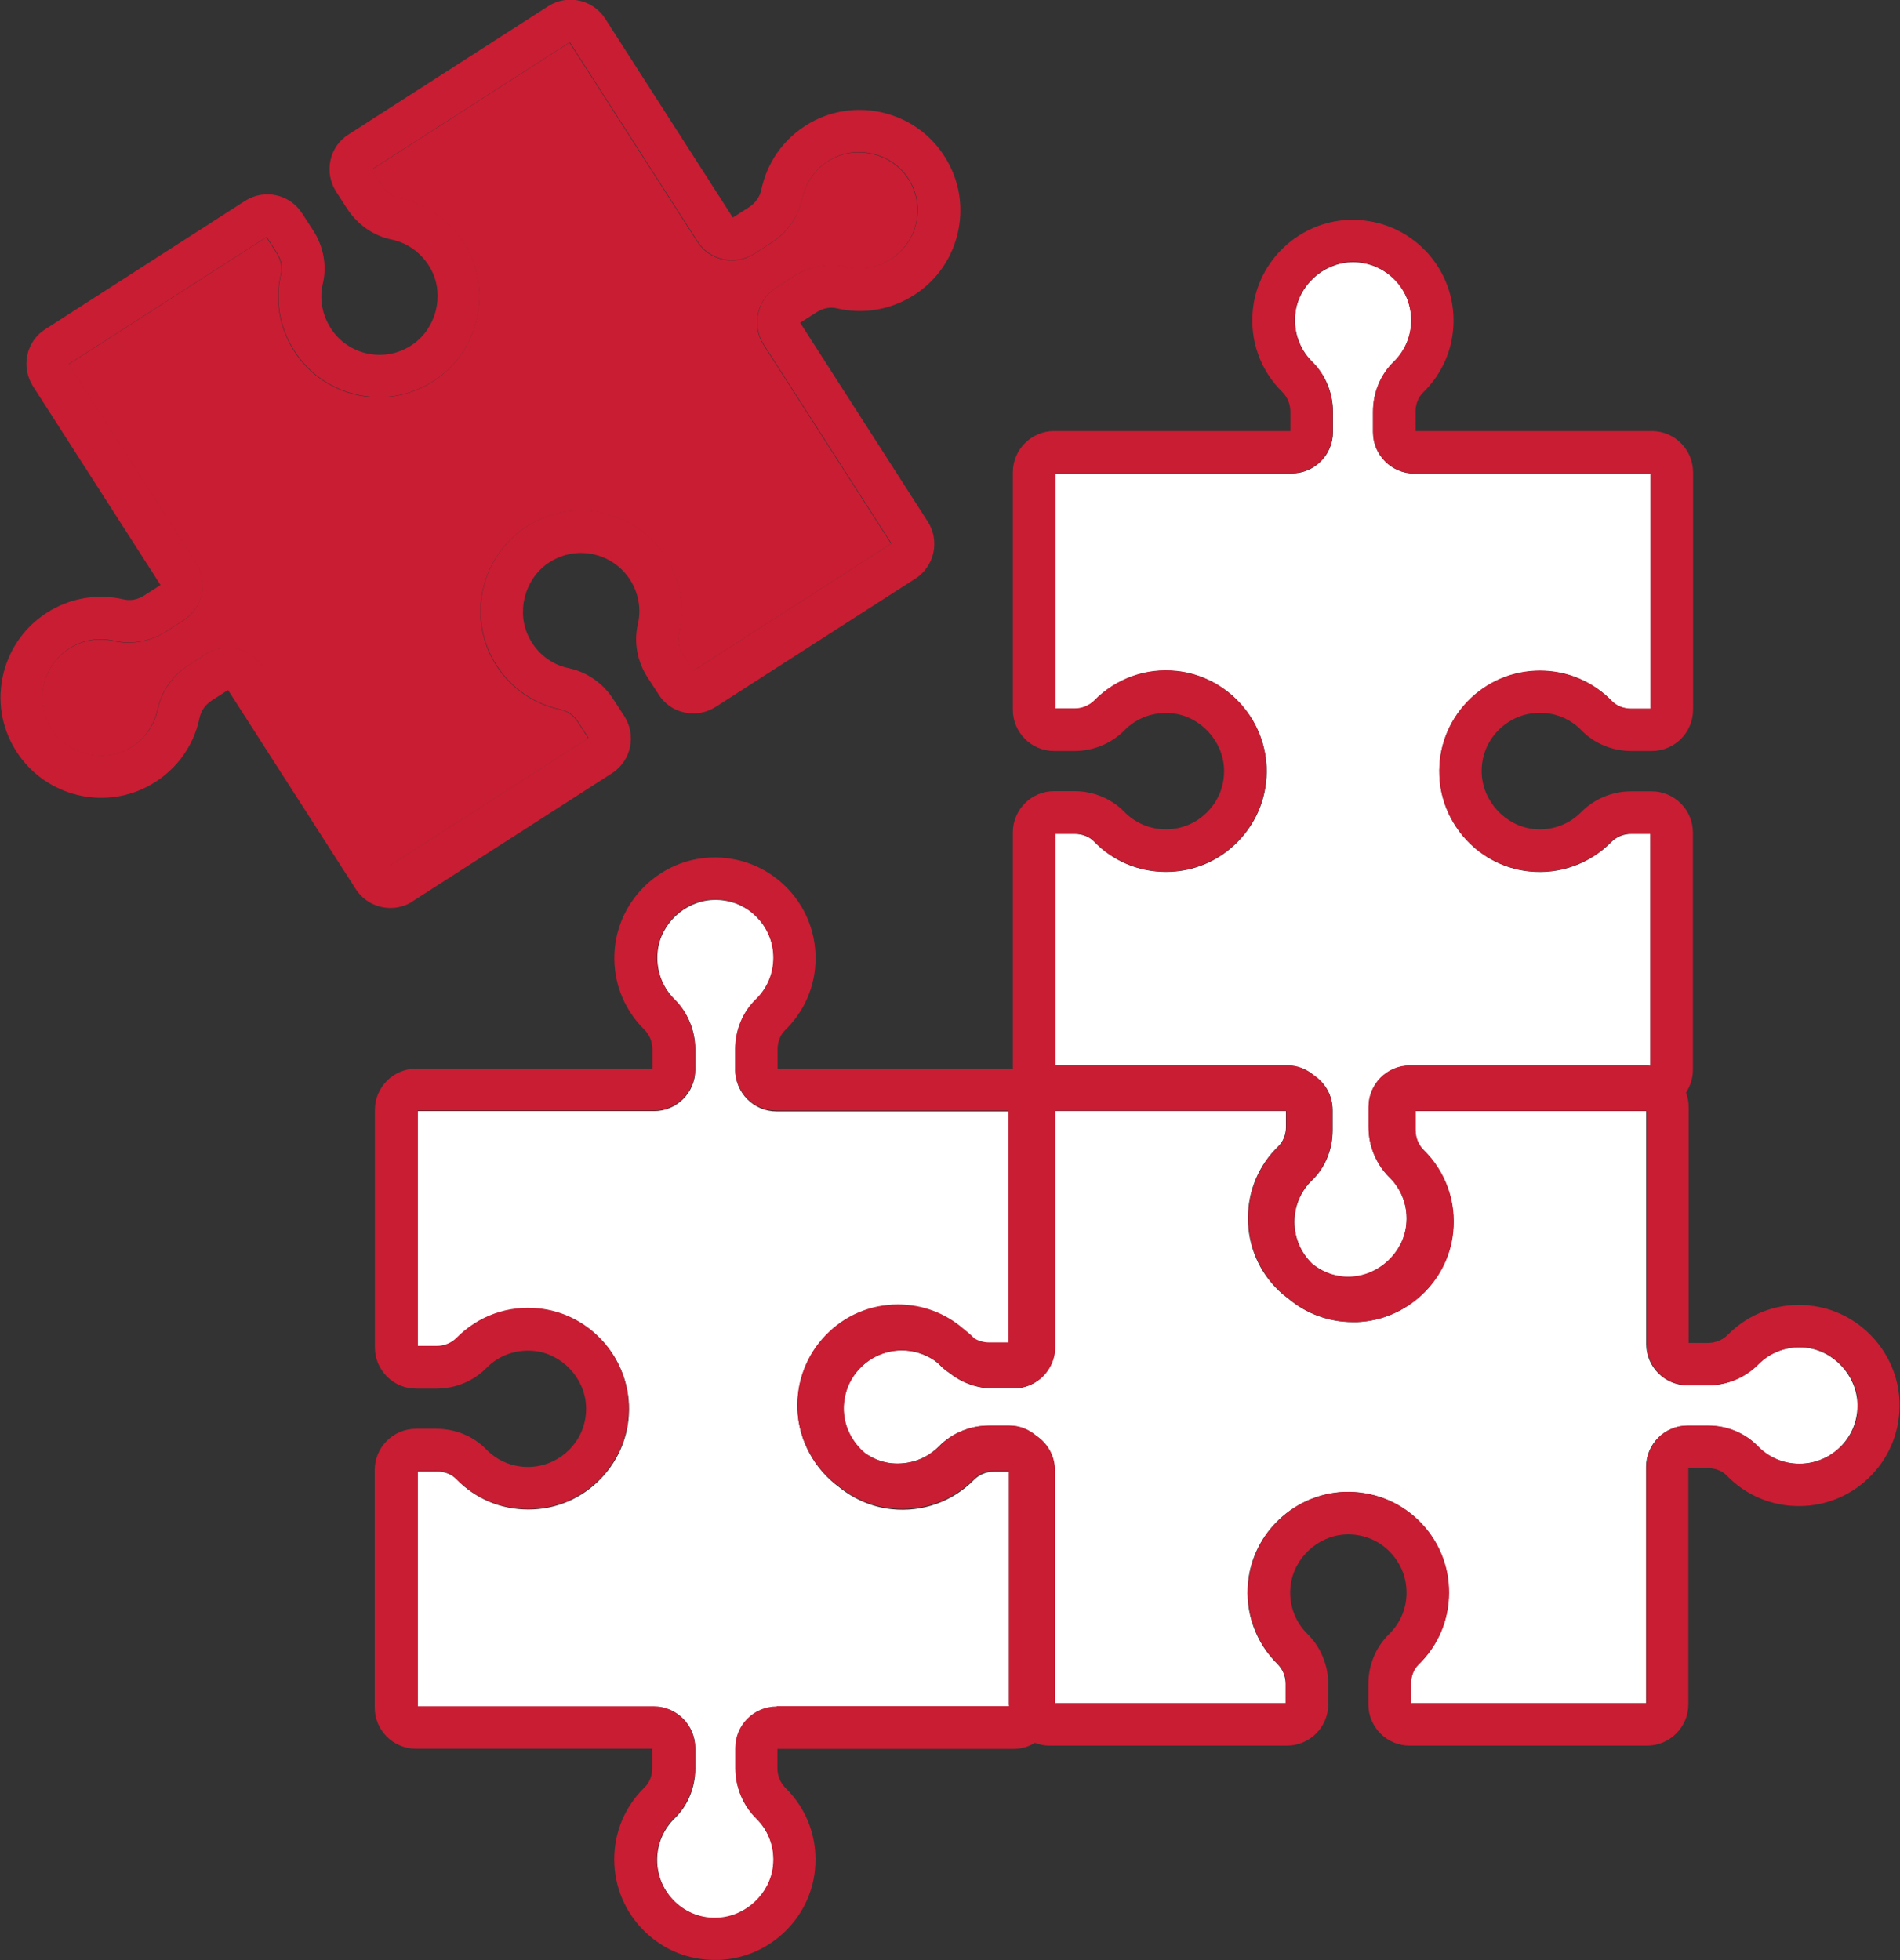
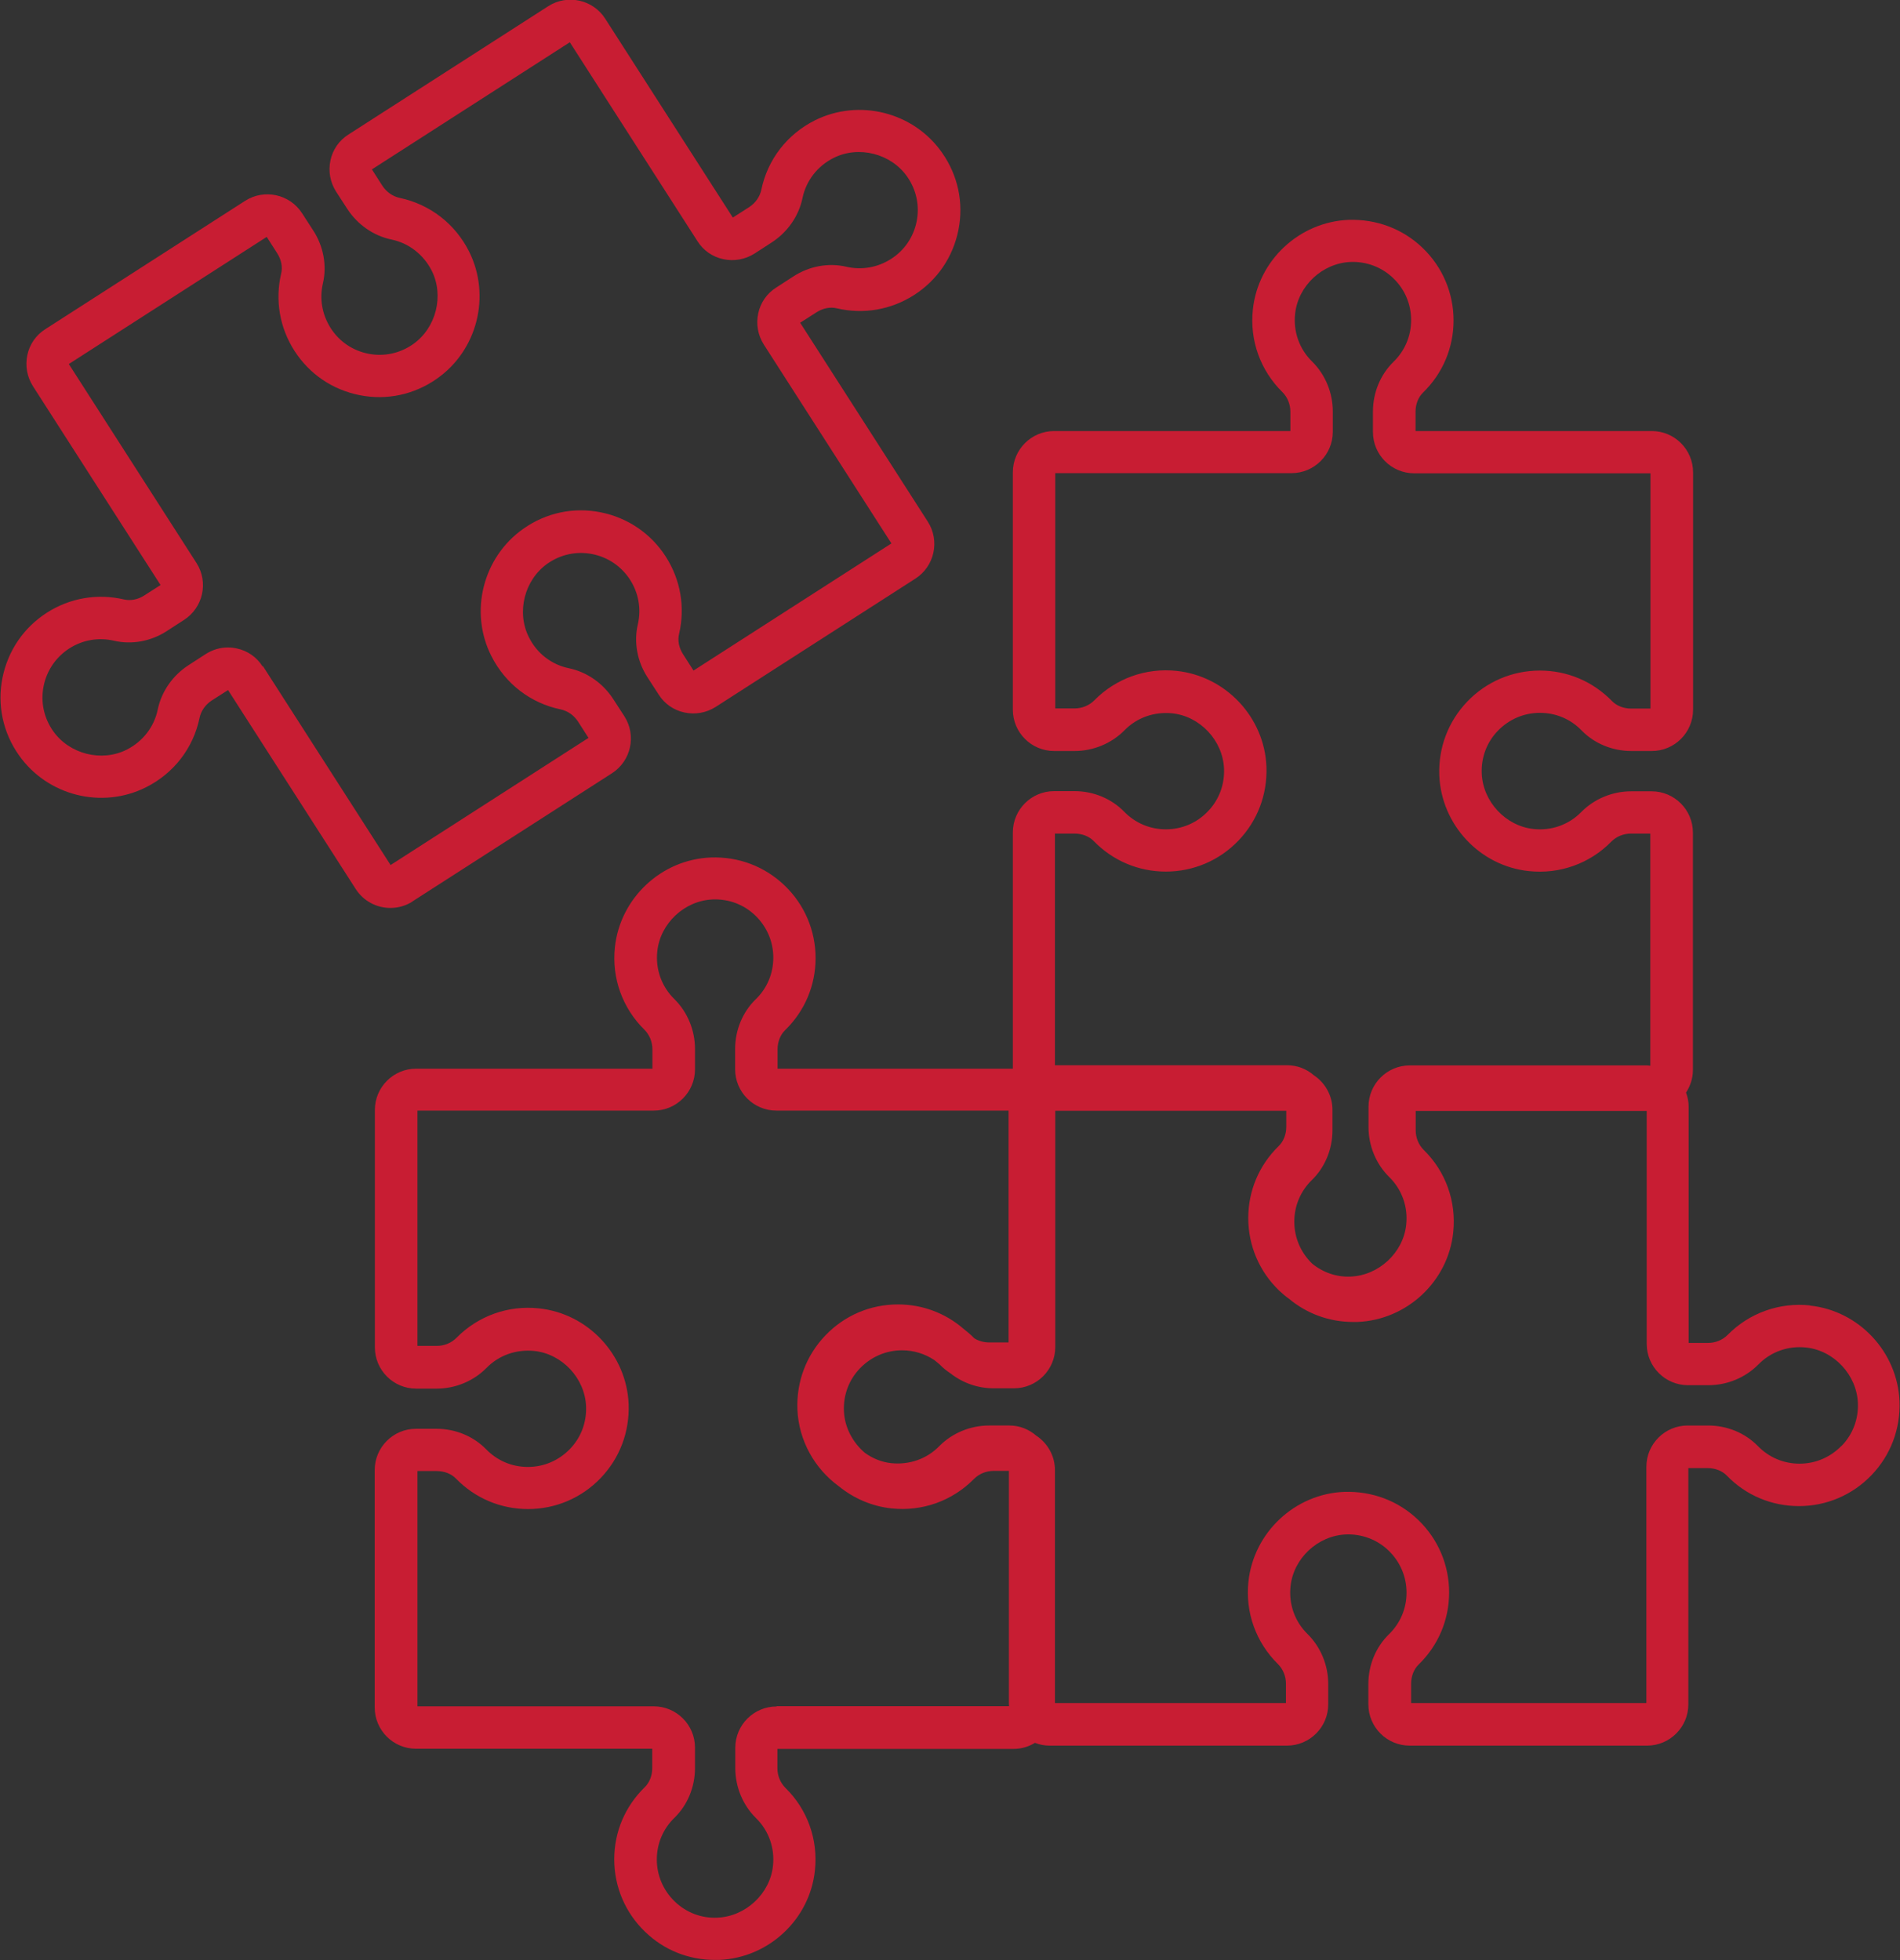
<svg xmlns="http://www.w3.org/2000/svg" id="Layer_2" data-name="Layer 2" viewBox="0 0 115.97 119.64">
  <rect x="0" y="0" width="115.97" height="119.64" fill="#333333" stroke="none" />
  <defs>
    <style>
      .cls-1 {
        fill: #fff;
      }

      .cls-2 {
        fill: #c81d33;
      }
    </style>
  </defs>
  <g id="_レイヤー_1" data-name="レイヤー 1">
    <g>
-       <path class="cls-1" d="M44.89,65.3v-1.25c0-1.15.45-2.26,1.25-3.02.7-.67,1.08-1.58,1.08-2.55s-.39-1.89-1.09-2.56c-.7-.68-1.63-1.03-2.61-.99-1.72.07-3.21,1.46-3.38,3.16-.11,1.09.27,2.16,1.04,2.92.8.79,1.26,1.9,1.26,3.04v1.25c0,1.39-1.13,2.52-2.52,2.52h-14.42v14.36h1.18c.46,0,.89-.18,1.2-.49,1.32-1.34,3.15-2,5.03-1.8,3,.31,5.35,2.83,5.48,5.85.07,1.69-.54,3.29-1.71,4.51-1.17,1.22-2.74,1.89-4.43,1.89s-3.24-.66-4.4-1.86c-.28-.29-.71-.46-1.17-.46h-1.18v14.36h14.42c1.39,0,2.52,1.13,2.52,2.52v1.25c0,1.15-.45,2.26-1.25,3.03-.69.67-1.08,1.58-1.08,2.55s.39,1.89,1.09,2.56c.7.68,1.64,1.04,2.61.99,1.72-.07,3.21-1.46,3.39-3.16.12-1.09-.26-2.16-1.04-2.92-.8-.79-1.26-1.9-1.26-3.04v-1.25c0-1.39,1.13-2.52,2.52-2.52h14.18s-.01-.09-.01-.14v-14.22h-.93c-.46,0-.89.18-1.2.49-1.32,1.34-3.15,2-5.04,1.8-1.21-.13-2.31-.62-3.21-1.35-1.47-1.08-2.45-2.79-2.53-4.7-.07-1.69.54-3.29,1.71-4.51,1.17-1.22,2.74-1.89,4.43-1.89,1.48,0,2.88.52,3.99,1.48.23.18.46.37.67.59,0,0,0,0,0,0,.26.16.57.25.91.25h1.18v-14.15h-14.17c-1.39,0-2.52-1.13-2.52-2.52Z" />
-       <path class="cls-2" d="M35.9,45.06l-.64-1c-.25-.38-.63-.66-1.06-.74-1.84-.39-3.38-1.57-4.23-3.26-1.36-2.69-.51-6.03,1.96-7.77,1.38-.97,3.06-1.33,4.71-1,1.66.33,3.07,1.29,3.98,2.71.9,1.41,1.19,3.08.81,4.71-.09.4,0,.85.24,1.24l.64,1,12.08-7.76-7.79-12.14c-.36-.57-.48-1.24-.34-1.9.14-.66.53-1.22,1.1-1.58l1.05-.68c.97-.62,2.14-.84,3.22-.59.94.22,1.91.05,2.73-.47.82-.53,1.38-1.35,1.57-2.3.19-.96-.02-1.93-.58-2.73-.99-1.41-2.96-1.91-4.49-1.14-.98.49-1.67,1.39-1.9,2.46-.23,1.1-.91,2.09-1.88,2.7l-1.05.68c-.57.36-1.24.48-1.9.34-.66-.14-1.22-.53-1.58-1.1l-7.79-12.14-12.08,7.76.64,1c.25.38.63.65,1.06.74,1.84.39,3.38,1.58,4.23,3.27,1.36,2.69.51,6.03-1.97,7.77-1.38.97-3.06,1.32-4.71,1-1.66-.33-3.07-1.29-3.98-2.71-.9-1.41-1.19-3.08-.81-4.71.09-.4,0-.85-.24-1.24l-.64-1-12.08,7.76,7.79,12.14c.75,1.17.41,2.73-.76,3.48l-1.05.68c-.97.62-2.14.84-3.22.59-.95-.22-1.91-.05-2.73.47-.82.53-1.38,1.35-1.57,2.31-.19.96.02,1.93.58,2.73.99,1.41,2.96,1.91,4.49,1.14.98-.49,1.67-1.39,1.9-2.46.23-1.1.91-2.09,1.88-2.7l1.05-.68c.41-.26.88-.4,1.35-.4.18,0,.36.02.54.06.66.14,1.22.53,1.58,1.1l7.79,12.14,12.08-7.76Z" />
-       <path class="cls-1" d="M86.39,69c0,.46.18.89.49,1.2,1.34,1.32,2,3.15,1.8,5.03-.32,3-2.83,5.35-5.85,5.47-.09,0-.17,0-.26,0-1.45,0-2.82-.5-3.92-1.42-.2-.15-.4-.31-.59-.49-1.22-1.17-1.89-2.74-1.89-4.43s.66-3.24,1.86-4.4c.29-.28.46-.71.46-1.17v-.98h-14.1v14.42c0,1.39-1.13,2.52-2.52,2.52h-1.25c-.96,0-1.88-.33-2.61-.9-.24-.16-.47-.34-.67-.55-.1-.11-.22-.19-.34-.28-.58-.38-1.25-.59-1.96-.59-.98,0-1.89.39-2.56,1.09-.68.7-1.03,1.63-.99,2.61.04,1.01.54,1.93,1.28,2.56.48.34,1.03.56,1.62.63,1.1.11,2.16-.27,2.92-1.04.79-.8,1.9-1.26,3.04-1.26h1.25c.62,0,1.19.24,1.63.62.69.45,1.14,1.22,1.14,2.1v14.22h14.1v-1.18c0-.46-.18-.89-.49-1.2-1.34-1.32-2-3.15-1.8-5.03.31-3,2.83-5.35,5.85-5.48,1.7-.06,3.29.54,4.51,1.71,1.22,1.17,1.89,2.74,1.89,4.43s-.66,3.24-1.86,4.4c-.29.28-.46.71-.46,1.17v1.18h14.36v-14.42c0-1.39,1.13-2.52,2.52-2.52h1.25c1.15,0,2.26.45,3.03,1.25.67.7,1.58,1.08,2.55,1.08s1.89-.39,2.56-1.09c.68-.7,1.03-1.63.99-2.61-.07-1.72-1.46-3.21-3.16-3.39-1.1-.12-2.16.27-2.92,1.04-.79.8-1.9,1.26-3.04,1.26h-1.25c-1.39,0-2.52-1.13-2.52-2.52v-14.22h-14.1v1.18Z" />
-       <path class="cls-1" d="M80.2,65.65c.69.45,1.14,1.22,1.14,2.11v1.25c0,1.15-.45,2.26-1.25,3.03-.7.67-1.08,1.58-1.08,2.55s.39,1.88,1.09,2.56c.67.54,1.49.83,2.35.79,1.72-.07,3.21-1.46,3.39-3.16.12-1.09-.26-2.16-1.04-2.92-.8-.79-1.26-1.9-1.26-3.04v-1.25c0-1.39,1.13-2.52,2.52-2.52h14.49c.06,0,.13.01.19.02v-14.17h-1.18c-.46,0-.89.18-1.2.49-1.32,1.34-3.16,2-5.03,1.8-3-.31-5.35-2.83-5.47-5.85-.07-1.69.54-3.29,1.71-4.5,1.17-1.22,2.74-1.89,4.43-1.89s3.24.66,4.4,1.86c.29.29.71.46,1.17.46h1.18v-14.36h-14.42c-1.39,0-2.52-1.13-2.52-2.52v-1.25c0-1.15.45-2.26,1.25-3.03.69-.67,1.08-1.58,1.08-2.55s-.39-1.89-1.09-2.56c-.71-.68-1.65-1.03-2.61-.99-1.72.07-3.21,1.46-3.38,3.16-.11,1.09.27,2.16,1.04,2.92.8.79,1.26,1.9,1.26,3.04v1.25c0,1.39-1.13,2.52-2.52,2.52h-14.42v14.36h1.18c.46,0,.89-.18,1.2-.49,1.32-1.34,3.15-2,5.03-1.8,3,.31,5.35,2.83,5.48,5.85.07,1.69-.54,3.29-1.71,4.51-1.17,1.22-2.74,1.89-4.43,1.89s-3.24-.66-4.4-1.86c-.28-.29-.71-.46-1.17-.46h-1.18v14.15h14.17c.62,0,1.19.24,1.63.61Z" />
      <g>
        <path class="cls-2" d="M25.16,55.03l12.19-7.83c1.17-.75,1.51-2.31.76-3.48l-.68-1.05c-.62-.96-1.6-1.65-2.7-1.88-1.07-.22-1.96-.91-2.45-1.9-.77-1.53-.27-3.5,1.14-4.49.8-.56,1.77-.77,2.73-.58.96.19,1.78.75,2.31,1.57.52.82.69,1.78.47,2.73-.25,1.07-.04,2.25.59,3.22l.68,1.05c.36.57.92.96,1.58,1.1.66.14,1.33.02,1.9-.34l12.19-7.83c1.17-.75,1.51-2.31.76-3.48l-7.79-12.14,1-.64c.39-.25.84-.34,1.24-.24,1.63.38,3.3.09,4.71-.81,1.42-.91,2.38-2.32,2.71-3.98.33-1.65-.03-3.33-1-4.71-1.73-2.48-5.07-3.32-7.77-1.97-1.69.85-2.88,2.39-3.26,4.23-.09.43-.36.81-.74,1.06l-1,.64-7.79-12.14c-.75-1.17-2.31-1.51-3.48-.76l-12.19,7.83c-.57.36-.96.92-1.1,1.58-.14.66-.02,1.33.34,1.9l.68,1.05c.62.96,1.6,1.65,2.7,1.88,1.07.22,1.96.92,2.46,1.9.77,1.53.27,3.5-1.14,4.49-.8.56-1.77.77-2.73.58-.96-.19-1.78-.75-2.3-1.57-.52-.82-.69-1.78-.47-2.73.25-1.07.04-2.25-.59-3.22l-.68-1.05c-.75-1.17-2.31-1.51-3.48-.76l-12.19,7.83c-.57.36-.96.92-1.1,1.58-.14.66-.02,1.33.34,1.9l7.79,12.14-1,.64c-.39.25-.83.33-1.23.24-1.63-.38-3.31-.09-4.71.81-1.42.91-2.38,2.33-2.71,3.98-.33,1.65.03,3.33,1,4.71,1.74,2.48,5.07,3.32,7.77,1.96,1.69-.85,2.88-2.39,3.26-4.23.09-.43.36-.81.74-1.06l1-.64,7.79,12.14c.48.75,1.29,1.16,2.12,1.16.47,0,.94-.13,1.36-.4ZM16.03,40.68c-.36-.57-.92-.96-1.58-1.1-.18-.04-.36-.06-.54-.06-.48,0-.94.14-1.35.4l-1.05.68c-.96.62-1.65,1.6-1.88,2.7-.22,1.07-.91,1.96-1.9,2.46-1.53.77-3.5.27-4.49-1.14-.56-.8-.77-1.77-.58-2.73.19-.96.75-1.78,1.57-2.31.81-.52,1.78-.69,2.73-.47,1.08.25,2.25.04,3.22-.59l1.05-.68c1.17-.75,1.51-2.31.76-3.48l-7.79-12.14,12.08-7.76.64,1c.25.39.34.84.24,1.24-.38,1.63-.09,3.3.81,4.71.91,1.42,2.32,2.38,3.98,2.71,1.65.33,3.33-.03,4.71-1,2.48-1.73,3.32-5.07,1.97-7.77-.85-1.69-2.39-2.88-4.23-3.27-.43-.09-.81-.36-1.06-.74l-.64-1,12.08-7.76,7.79,12.14c.36.57.92.96,1.58,1.1.65.14,1.33.02,1.9-.34l1.05-.68c.96-.62,1.65-1.6,1.88-2.7.22-1.07.91-1.96,1.9-2.46,1.53-.77,3.5-.27,4.49,1.14.56.8.77,1.77.58,2.73-.19.96-.75,1.78-1.57,2.3-.82.52-1.78.69-2.73.47-1.07-.25-2.25-.04-3.22.59l-1.05.68c-.57.36-.96.92-1.1,1.58-.14.66-.02,1.33.34,1.9l7.79,12.14-12.08,7.76-.64-1c-.25-.39-.34-.84-.24-1.24.38-1.63.09-3.3-.81-4.71-.91-1.42-2.33-2.38-3.98-2.71-1.66-.33-3.33.03-4.71,1-2.48,1.74-3.32,5.08-1.96,7.77.85,1.69,2.39,2.88,4.23,3.26.43.09.81.36,1.06.74l.64,1-12.08,7.76-7.79-12.14Z" />
        <path class="cls-2" d="M110.49,79.68c-1.88-.2-3.72.46-5.04,1.8-.31.31-.74.49-1.2.49h-1.18v-14.42c0-.3-.06-.59-.16-.86.26-.4.42-.87.42-1.38v-14.49c0-1.39-1.13-2.52-2.52-2.52h-1.25c-1.14,0-2.25.46-3.04,1.26-.76.78-1.83,1.16-2.92,1.04-1.7-.18-3.09-1.67-3.16-3.39-.04-.98.31-1.91.99-2.61.68-.7,1.59-1.09,2.56-1.09s1.88.38,2.55,1.08c.77.79,1.87,1.25,3.03,1.25h1.25c1.39,0,2.52-1.13,2.52-2.52v-14.49c0-1.39-1.13-2.52-2.52-2.52h-14.42v-1.18c0-.46.17-.89.46-1.17,1.2-1.17,1.86-2.73,1.86-4.4s-.67-3.26-1.89-4.43c-1.22-1.17-2.81-1.76-4.51-1.71-3.02.12-5.54,2.48-5.85,5.48-.2,1.88.46,3.71,1.8,5.03.31.31.49.74.49,1.2v1.18h-14.42c-1.39,0-2.52,1.13-2.52,2.52v14.49c0,1.39,1.13,2.52,2.52,2.52h1.25c1.14,0,2.25-.46,3.04-1.26.76-.78,1.82-1.15,2.92-1.04,1.7.18,3.09,1.66,3.16,3.38.04.98-.31,1.91-.99,2.61-.68.71-1.59,1.09-2.56,1.09s-1.87-.38-2.55-1.08c-.77-.79-1.87-1.25-3.02-1.25h-1.25c-1.39,0-2.52,1.13-2.52,2.52v14.42h-14.36v-1.18c0-.46.17-.89.46-1.17,1.2-1.17,1.86-2.73,1.86-4.4s-.67-3.26-1.89-4.43c-1.22-1.17-2.81-1.77-4.51-1.71-3.02.12-5.53,2.48-5.85,5.48-.2,1.88.46,3.71,1.8,5.03.31.31.49.74.49,1.2v1.18h-14.42c-1.39,0-2.52,1.13-2.52,2.52v14.49c0,1.39,1.13,2.52,2.52,2.52h1.25c1.14,0,2.25-.46,3.04-1.26.76-.78,1.82-1.15,2.92-1.04,1.7.18,3.09,1.66,3.16,3.38.04.98-.31,1.91-.99,2.61-.68.7-1.59,1.09-2.56,1.09s-1.87-.38-2.55-1.08c-.77-.79-1.87-1.25-3.03-1.25h-1.25c-1.39,0-2.52,1.13-2.52,2.52v14.49c0,1.39,1.13,2.52,2.52,2.52h14.42v1.18c0,.46-.17.89-.46,1.17-1.2,1.17-1.86,2.73-1.86,4.4s.67,3.26,1.89,4.43c1.15,1.11,2.65,1.71,4.25,1.71.09,0,.17,0,.26,0,3.02-.12,5.54-2.47,5.85-5.47.2-1.88-.46-3.72-1.8-5.03-.31-.31-.49-.74-.49-1.2v-1.18h14.42c.48,0,.92-.14,1.3-.37.28.11.58.17.89.17h14.49c1.39,0,2.52-1.13,2.52-2.52v-1.25c0-1.14-.46-2.25-1.26-3.04-.78-.76-1.16-1.83-1.04-2.92.18-1.7,1.66-3.09,3.38-3.16.96-.04,1.91.31,2.61.99.7.68,1.09,1.59,1.09,2.56s-.38,1.87-1.08,2.55c-.79.77-1.25,1.87-1.25,3.02v1.25c0,1.39,1.13,2.52,2.52,2.52h14.49c1.39,0,2.52-1.13,2.52-2.52v-14.42h1.18c.46,0,.89.17,1.17.46,1.16,1.2,2.73,1.86,4.4,1.86s3.26-.67,4.43-1.89c1.17-1.22,1.77-2.82,1.71-4.5-.12-3.02-2.48-5.54-5.47-5.85ZM64.41,50.88h1.18c.46,0,.89.17,1.17.46,1.17,1.2,2.73,1.86,4.4,1.86s3.26-.67,4.43-1.89c1.17-1.22,1.77-2.82,1.71-4.51-.12-3.02-2.48-5.53-5.48-5.85-1.88-.2-3.71.46-5.03,1.8-.31.31-.74.49-1.2.49h-1.18v-14.36h14.42c1.39,0,2.52-1.13,2.52-2.52v-1.25c0-1.14-.46-2.25-1.26-3.04-.78-.76-1.16-1.83-1.04-2.92.18-1.7,1.66-3.09,3.38-3.16.96-.04,1.91.31,2.61.99.71.68,1.09,1.59,1.09,2.56s-.38,1.87-1.08,2.55c-.79.77-1.25,1.87-1.25,3.03v1.25c0,1.39,1.13,2.52,2.52,2.52h14.42v14.36h-1.18c-.46,0-.89-.17-1.17-.46-1.17-1.2-2.73-1.86-4.4-1.86s-3.26.67-4.43,1.89c-1.17,1.22-1.77,2.82-1.71,4.5.12,3.02,2.47,5.54,5.47,5.85,1.88.2,3.72-.46,5.03-1.8.31-.31.74-.49,1.2-.49h1.18v14.17c-.06,0-.12-.02-.19-.02h-14.49c-1.39,0-2.52,1.13-2.52,2.52v1.25c0,1.14.46,2.25,1.26,3.04.78.76,1.16,1.83,1.04,2.92-.18,1.7-1.67,3.09-3.39,3.16-.86.04-1.69-.25-2.35-.79-.7-.68-1.09-1.59-1.09-2.56s.38-1.87,1.08-2.55c.79-.77,1.25-1.87,1.25-3.03v-1.25c0-.88-.46-1.66-1.14-2.11-.44-.38-1-.61-1.63-.61h-14.17v-14.15ZM47.4,104.16c-1.39,0-2.52,1.13-2.52,2.52v1.25c0,1.14.46,2.25,1.26,3.04.78.76,1.16,1.83,1.04,2.92-.18,1.7-1.67,3.09-3.39,3.16-.97.05-1.91-.31-2.61-.99-.7-.68-1.09-1.59-1.09-2.56s.38-1.87,1.08-2.55c.79-.77,1.25-1.87,1.25-3.03v-1.25c0-1.39-1.13-2.52-2.52-2.52h-14.42v-14.36h1.18c.46,0,.89.17,1.17.46,1.17,1.2,2.73,1.86,4.4,1.86s3.26-.67,4.43-1.89c1.17-1.22,1.77-2.82,1.71-4.51-.12-3.02-2.48-5.54-5.48-5.85-1.88-.2-3.71.46-5.03,1.8-.31.31-.74.49-1.2.49h-1.18v-14.36h14.42c1.39,0,2.52-1.13,2.52-2.52v-1.25c0-1.14-.46-2.25-1.26-3.04-.78-.76-1.16-1.83-1.04-2.92.18-1.7,1.66-3.09,3.38-3.16.98-.04,1.91.31,2.61.99.7.68,1.09,1.59,1.09,2.56s-.38,1.88-1.08,2.55c-.79.77-1.25,1.87-1.25,3.02v1.25c0,1.39,1.13,2.52,2.52,2.52h14.17v14.15h-1.18c-.33,0-.65-.09-.91-.25,0,0,0,0,0,0-.21-.22-.44-.41-.67-.59-1.11-.96-2.51-1.48-3.99-1.48-1.69,0-3.26.67-4.43,1.89-1.17,1.22-1.77,2.82-1.71,4.51.08,1.92,1.06,3.63,2.53,4.7.9.73,2,1.22,3.21,1.35,1.89.2,3.72-.46,5.04-1.8.31-.31.74-.49,1.2-.49h.93v14.22s.01.09.01.14h-14.18ZM112.4,88.25c-.68.7-1.59,1.09-2.56,1.09s-1.87-.38-2.55-1.08c-.77-.79-1.87-1.25-3.03-1.25h-1.25c-1.39,0-2.52,1.13-2.52,2.52v14.42h-14.36v-1.18c0-.46.17-.89.46-1.17,1.2-1.17,1.86-2.73,1.86-4.4s-.67-3.26-1.89-4.43c-1.22-1.17-2.81-1.76-4.51-1.71-3.02.12-5.53,2.48-5.85,5.48-.2,1.88.46,3.71,1.8,5.03.31.31.49.74.49,1.2v1.18h-14.1v-14.22c0-.88-.46-1.65-1.14-2.1-.44-.38-1.01-.62-1.63-.62h-1.25c-1.14,0-2.25.46-3.04,1.26-.76.78-1.82,1.15-2.92,1.04-.59-.06-1.15-.29-1.62-.63-.74-.63-1.24-1.55-1.28-2.56-.04-.98.31-1.91.99-2.61.68-.7,1.59-1.09,2.56-1.09.71,0,1.38.21,1.96.59.11.09.23.18.34.28.2.21.43.39.67.55.73.57,1.65.9,2.61.9h1.25c1.39,0,2.52-1.13,2.52-2.52v-14.42h14.1v.98c0,.46-.17.89-.46,1.17-1.2,1.17-1.86,2.73-1.86,4.4s.67,3.26,1.89,4.43c.19.18.38.34.59.49,1.1.92,2.47,1.42,3.92,1.42.08,0,.17,0,.26,0,3.02-.12,5.54-2.47,5.85-5.47.2-1.88-.46-3.72-1.8-5.03-.31-.31-.49-.74-.49-1.2v-1.18h14.1v14.22c0,1.39,1.13,2.52,2.52,2.52h1.25c1.14,0,2.25-.46,3.04-1.26.76-.78,1.83-1.16,2.92-1.04,1.7.18,3.09,1.67,3.16,3.39.04.98-.31,1.91-.99,2.61Z" />
      </g>
    </g>
  </g>
</svg>